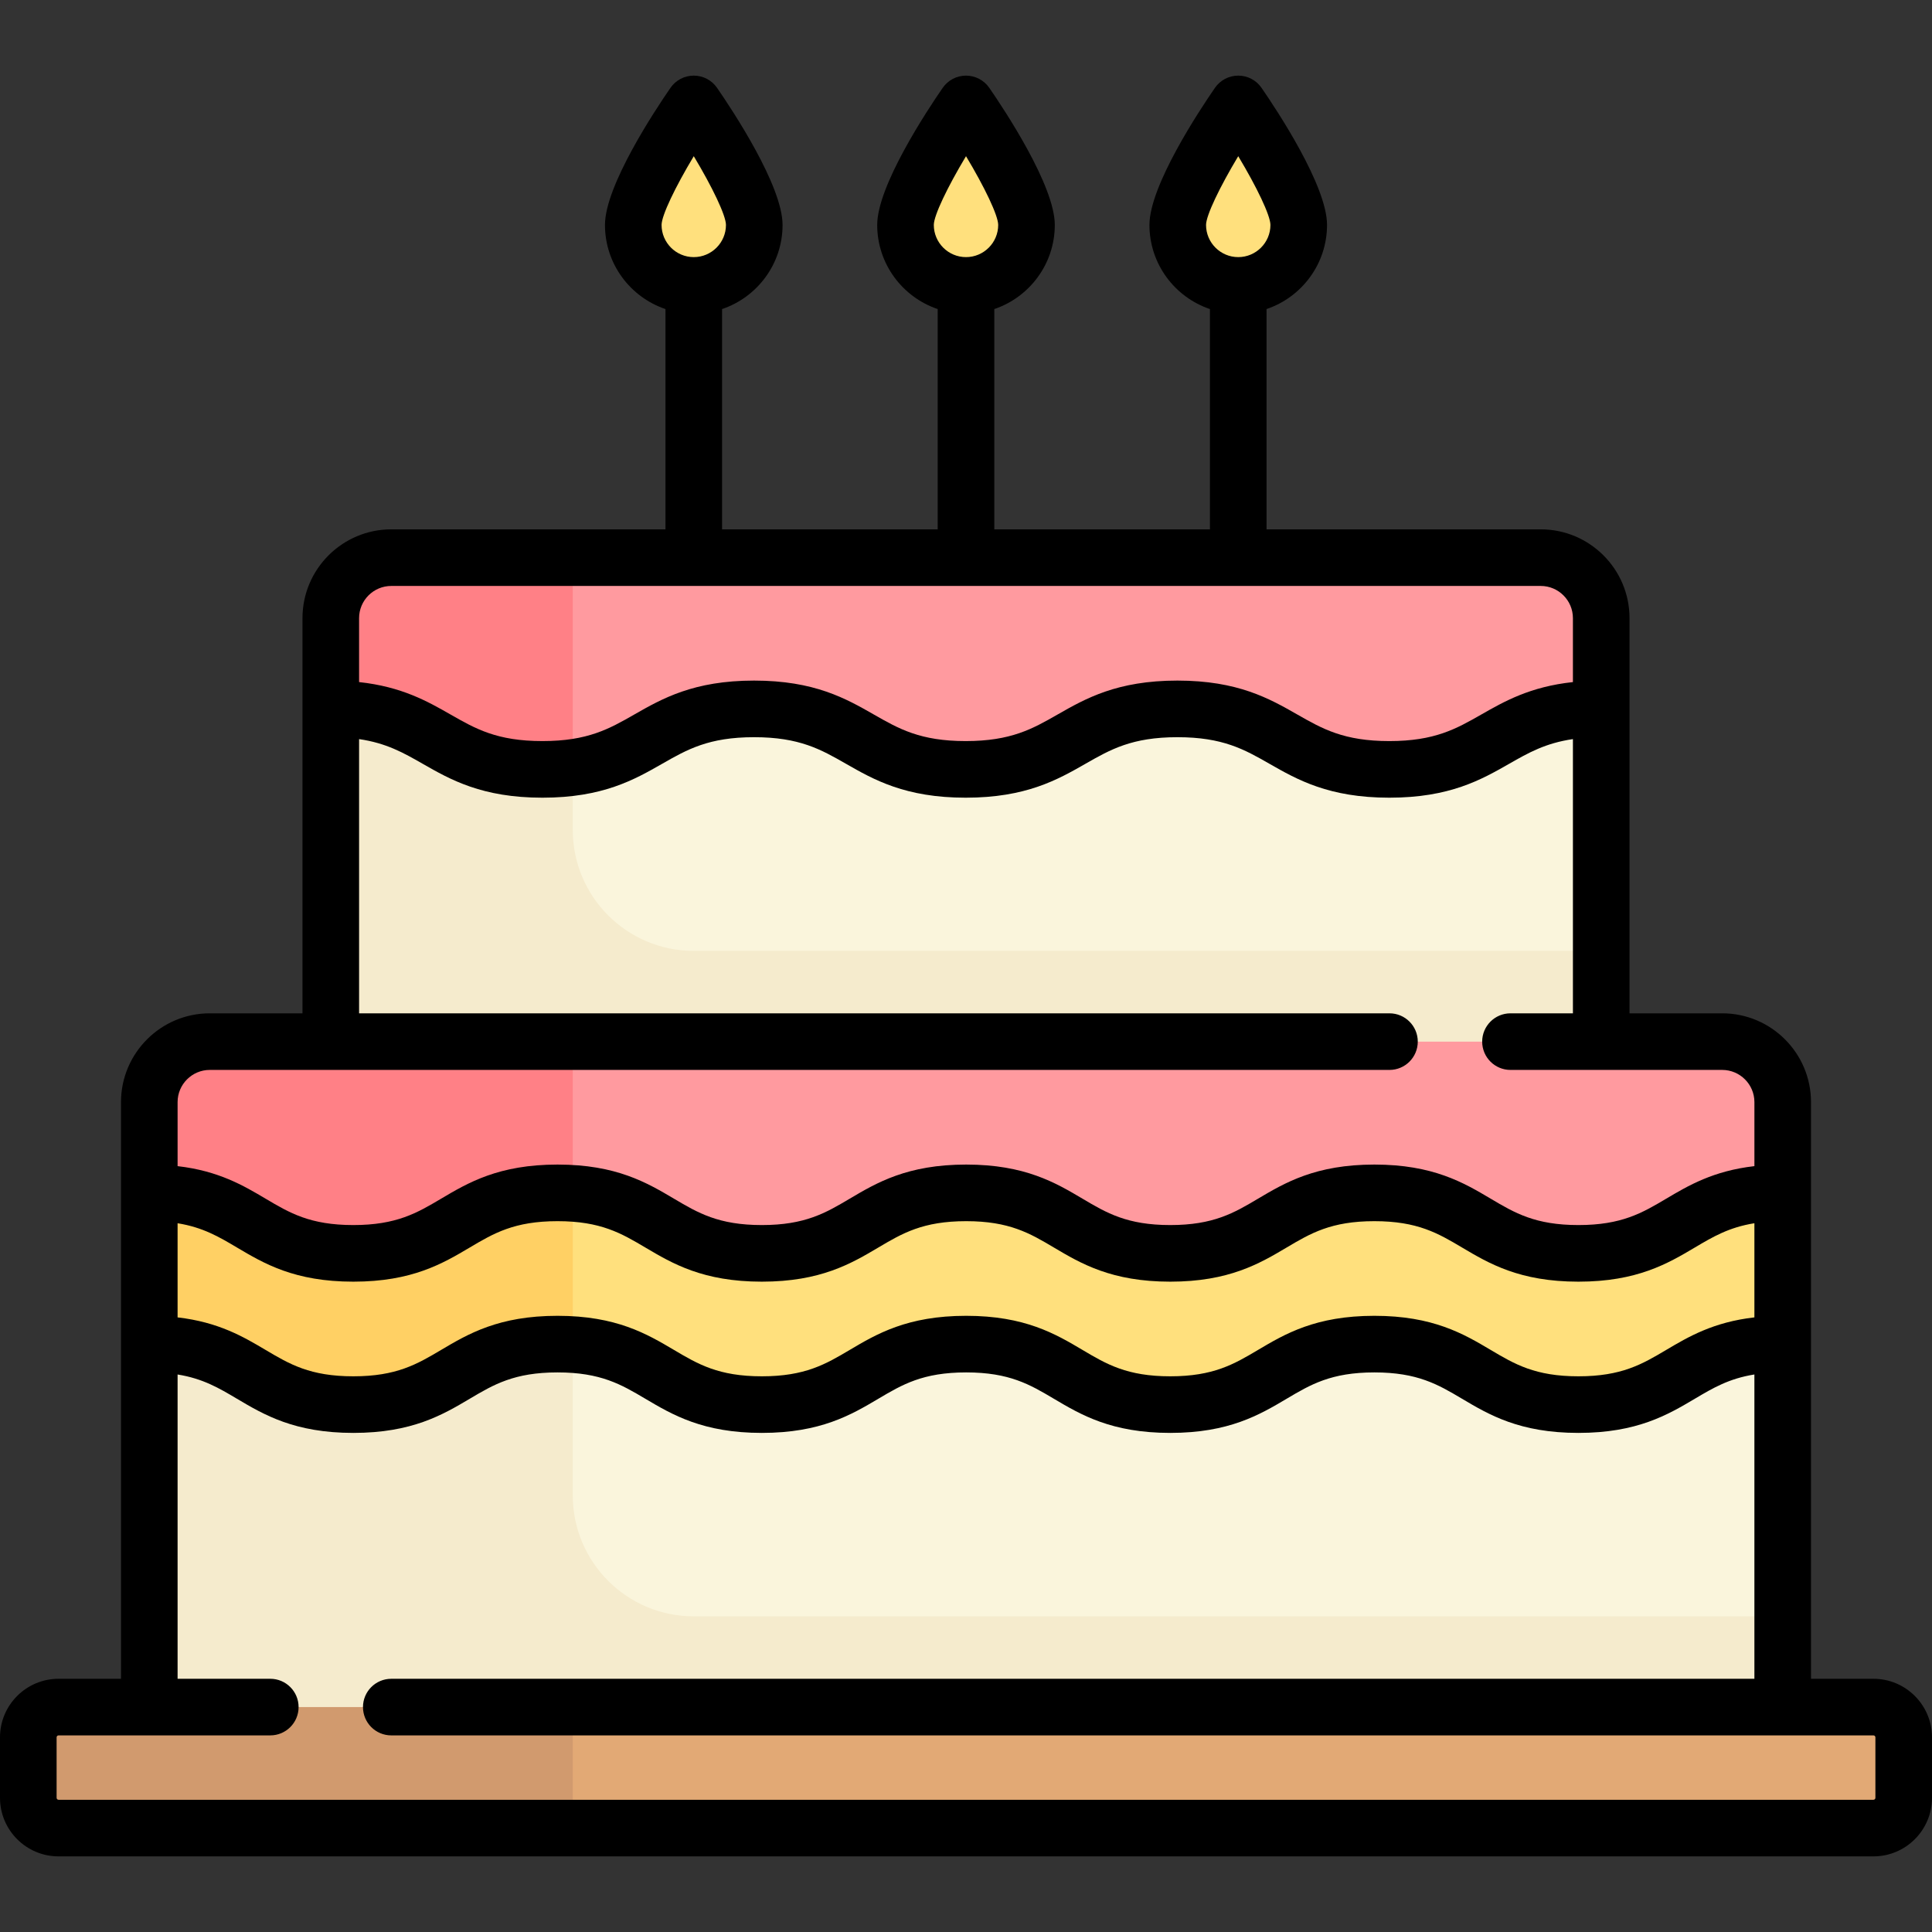
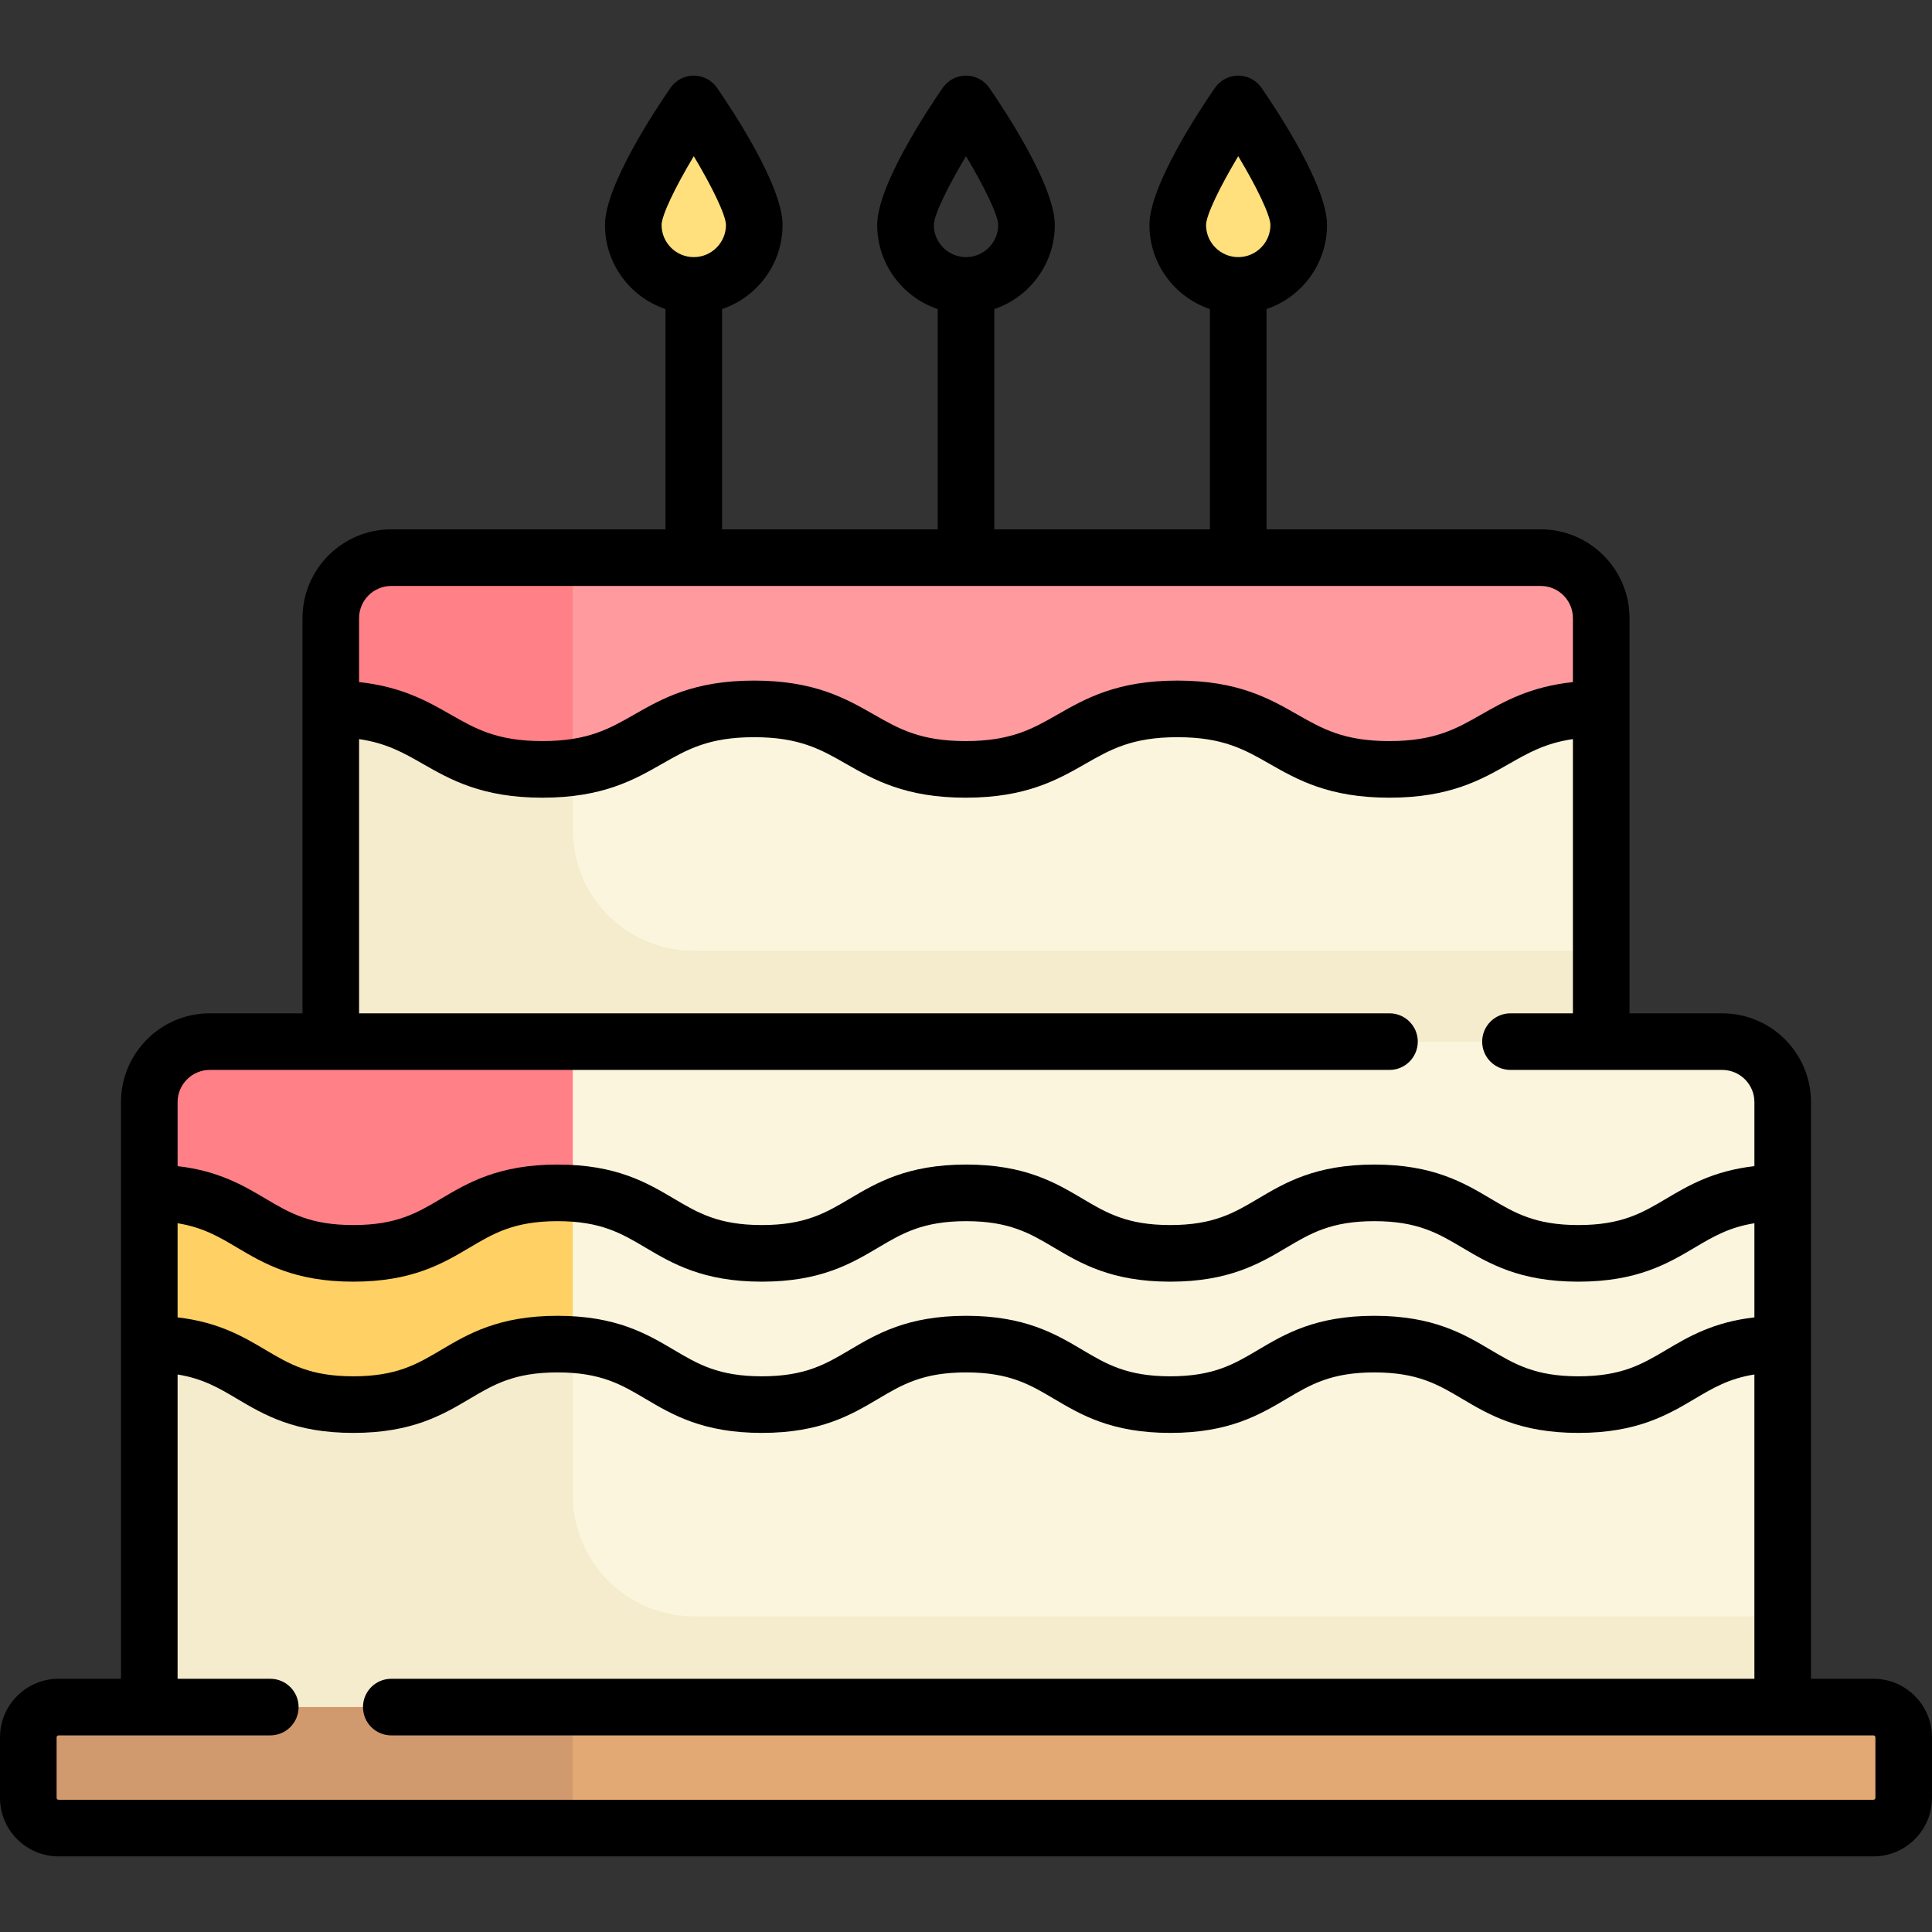
<svg xmlns="http://www.w3.org/2000/svg" id="Capa_1" enable-background="new 0 0 512 512" height="512" viewBox="0 0 512 512" width="512">
  <rect x="0" y="0" width="512" height="512" fill="#333333" stroke="none" />
  <g>
    <g>
      <path d="m344.177 59.605c0 8.854-7.178 16.032-16.032 16.032s-16.032-7.178-16.032-16.032c0-5.998 7.356-18.582 12.103-26.078 1.827-2.886 6.032-2.886 7.859 0 4.746 7.496 12.102 20.08 12.102 26.078z" fill="#ffe07d" />
-       <path d="m272.032 59.605c0 8.854-7.178 16.032-16.032 16.032s-16.032-7.178-16.032-16.032c0-5.998 7.356-18.582 12.103-26.078 1.827-2.886 6.032-2.886 7.859 0 4.746 7.496 12.102 20.08 12.102 26.078z" fill="#ffe07d" />
      <path d="m408.306 147.782h-304.612c-8.854 0-16.032 7.178-16.032 16.032v128.258h336.677v-128.257c0-8.855-7.178-16.033-16.033-16.033z" fill="#faf5dc" />
      <path d="m151.79 219.927v-72.145h-48.097c-8.854 0-16.032 7.178-16.032 16.032v128.258h336.677v-40.081h-240.483c-17.709.001-32.065-14.355-32.065-32.064z" fill="#f5ebcd" />
      <path d="m456.403 276.04h-400.806c-8.854 0-16.032 7.178-16.032 16.032v176.355h432.871v-176.354c-.001-8.855-7.179-16.033-16.033-16.033z" fill="#faf5dc" />
      <path d="m151.79 396.282v-120.242h-96.193c-8.854 0-16.032 7.178-16.032 16.032v176.355h432.871v-40.081h-288.581c-17.709.001-32.065-14.355-32.065-32.064z" fill="#f5ebcd" />
-       <path d="m472.406 356.202c-27.057 0-27.057 16.032-54.114 16.032-27.033 0-27.033-16.032-54.067-16.032-27.048 0-27.048 16.032-54.096 16.032-27.041 0-27.041-16.032-54.082-16.032-27.076 0-27.076 16.032-54.151 16.032s-27.076-16.032-54.151-16.032c-27.057 0-27.057 16.032-54.114 16.032-27.033 0-27.033-16.032-54.067-16.032v-40.081l8.016-8.016h416.839l7.987 8.016z" fill="#ffe07d" />
      <path d="m147.745 356.202c1.434 0 2.755.068 4.045.153v-48.249h-104.209l-8.016 8.016v40.081c27.033 0 27.033 16.032 54.067 16.032 27.056-.001 27.056-16.033 54.113-16.033z" fill="#ffd064" />
      <path d="m424.339 187.863c-28.078 0-28.078 16.032-56.155 16.032s-28.078-16.032-56.155-16.032c-28.058 0-28.058 16.032-56.117 16.032-28.034 0-28.034-16.032-56.068-16.032-28.049 0-28.049 16.032-56.098 16.032-28.042 0-28.042-16.032-56.084-16.032v-24.048c0-8.854 7.178-16.032 16.032-16.032h304.613c8.854 0 16.032 7.178 16.032 16.032z" fill="#ff9a9f" />
-       <path d="m472.406 316.121c-27.057 0-27.057 16.032-54.114 16.032-27.033 0-27.033-16.032-54.067-16.032-27.048 0-27.048 16.032-54.096 16.032-27.041 0-27.041-16.032-54.082-16.032-27.076 0-27.076 16.032-54.151 16.032s-27.076-16.032-54.151-16.032c-27.057 0-27.057 16.032-54.114 16.032-27.033 0-27.033-16.032-54.067-16.032v-24.048c0-8.854 7.178-16.032 16.032-16.032h400.795c8.859 0 16.039 7.185 16.032 16.044z" fill="#ff9a9f" />
      <path d="m199.887 59.605c0 8.854-7.178 16.032-16.032 16.032s-16.032-7.178-16.032-16.032c0-5.998 7.356-18.582 12.103-26.078 1.827-2.886 6.032-2.886 7.859 0 4.746 7.496 12.102 20.08 12.102 26.078z" fill="#ffe07d" />
      <path d="m496.484 452.395h-350.151c-4.427 0-8.016 3.589-8.016 8.016v16.032c0 4.427 3.589 8.016 8.016 8.016h350.151c4.427 0 8.016-3.589 8.016-8.016v-16.032c0-4.427-3.589-8.016-8.016-8.016z" fill="#e2a975" />
      <path d="m147.745 316.121c1.434 0 2.755.068 4.045.153v-40.234h-96.193c-8.854 0-16.032 7.178-16.032 16.032v24.048c27.033 0 27.033 16.032 54.067 16.032 27.056.001 27.056-16.031 54.113-16.031z" fill="#ff8086" />
      <path d="m151.79 203.354v-55.572h-48.097c-8.854 0-16.032 7.178-16.032 16.032v24.048c28.042 0 28.042 16.032 56.084 16.032 2.998.001 5.62-.213 8.045-.54z" fill="#ff8086" />
      <path d="m151.79 452.395h-136.274c-4.427 0-8.016 3.589-8.016 8.016v16.032c0 4.427 3.589 8.016 8.016 8.016h136.274z" fill="#d19a6e" />
    </g>
    <path d="m496.484 444.895h-16.548v-152.822c0-12.976-10.557-23.532-23.532-23.532h-24.564v-104.727c0-12.976-10.557-23.532-23.532-23.532h-72.662v-58.377c9.308-3.139 16.032-11.946 16.032-22.3 0-10.386-13.289-30.431-17.361-36.327-1.4-2.027-3.707-3.237-6.171-3.237s-4.771 1.21-6.171 3.237c-4.073 5.896-17.361 25.941-17.361 36.327 0 10.354 6.724 19.16 16.032 22.3v58.378h-57.146v-58.378c9.308-3.139 16.032-11.946 16.032-22.3 0-10.386-13.289-30.431-17.361-36.327-1.4-2.027-3.707-3.237-6.171-3.237s-4.771 1.21-6.171 3.237c-4.073 5.896-17.361 25.941-17.361 36.327 0 10.354 6.724 19.16 16.032 22.3v58.378h-57.145v-58.378c9.308-3.139 16.032-11.946 16.032-22.3 0-10.386-13.289-30.431-17.361-36.327-1.4-2.027-3.707-3.237-6.171-3.237s-4.771 1.21-6.171 3.237c-4.073 5.896-17.361 25.941-17.361 36.327 0 10.354 6.724 19.16 16.032 22.3v58.378h-72.662c-12.976 0-23.532 10.557-23.532 23.532v104.726h-24.564c-12.976 0-23.532 10.557-23.532 23.532v152.822h-16.549c-8.556 0-15.516 6.96-15.516 15.516v16.032c0 8.556 6.96 15.516 15.516 15.516h480.968c8.556 0 15.516-6.96 15.516-15.516v-16.032c0-8.556-6.96-15.516-15.516-15.516zm-168.338-403.505c4.93 8.213 8.514 15.685 8.531 18.216 0 4.704-3.828 8.532-8.532 8.532s-8.532-3.828-8.532-8.532c.017-2.525 3.602-9.998 8.533-18.216zm-72.145 0c4.93 8.213 8.514 15.685 8.531 18.216 0 4.704-3.828 8.532-8.532 8.532s-8.532-3.828-8.532-8.532c.017-2.525 3.602-9.998 8.533-18.216zm-72.145 0c4.93 8.213 8.514 15.685 8.531 18.216 0 4.704-3.828 8.532-8.532 8.532s-8.532-3.828-8.532-8.532c.017-2.525 3.602-9.998 8.533-18.216zm-136.792 282.784c6.703 1.077 10.963 3.601 15.708 6.415 7.165 4.249 15.286 9.065 30.859 9.065 15.584 0 23.71-4.815 30.88-9.064 6.311-3.739 11.76-6.968 23.233-6.968 11.484 0 16.938 3.23 23.254 6.97 7.174 4.248 15.305 9.062 30.896 9.062 15.592 0 23.723-4.814 30.897-9.062 6.316-3.74 11.771-6.97 23.254-6.97 11.464 0 16.91 3.229 23.216 6.967 7.167 4.249 15.289 9.065 30.866 9.065 15.58 0 23.704-4.815 30.872-9.064 6.308-3.739 11.755-6.968 23.224-6.968 11.46 0 16.904 3.229 23.208 6.967 7.165 4.25 15.286 9.065 30.859 9.065 15.583 0 23.71-4.815 30.88-9.063 4.759-2.82 9.031-5.348 15.763-6.421v24.949c-10.896 1.249-17.486 5.138-23.41 8.648-6.311 3.739-11.76 6.968-23.233 6.968-11.46 0-16.904-3.229-23.208-6.967-7.165-4.249-15.286-9.065-30.859-9.065-15.58 0-23.705 4.815-30.873 9.064-6.308 3.739-11.755 6.968-23.224 6.968-11.464 0-16.91-3.229-23.216-6.967-7.167-4.249-15.289-9.065-30.866-9.065-15.592 0-23.723 4.814-30.897 9.062-6.316 3.74-11.771 6.97-23.254 6.97s-16.938-3.23-23.254-6.97c-7.174-4.248-15.305-9.062-30.897-9.062-15.583 0-23.71 4.815-30.88 9.063-6.311 3.739-11.76 6.969-23.234 6.969-11.46 0-16.904-3.229-23.208-6.967-5.914-3.507-12.491-7.393-23.359-8.646v-24.948zm56.629-168.892h304.613c4.705 0 8.532 3.828 8.532 8.532v16.943c-11.322 1.218-18.157 5.103-24.296 8.608-6.606 3.772-12.311 7.029-24.359 7.029s-17.753-3.257-24.359-7.029c-7.391-4.22-15.767-9.003-31.796-9.003-16.021 0-24.393 4.784-31.779 9.004-6.6 3.771-12.3 7.028-24.337 7.028-12.024 0-17.718-3.256-24.311-7.027-7.381-4.221-15.747-9.005-31.757-9.005-16.017 0-24.387 4.784-31.771 9.005-6.598 3.771-12.295 7.027-24.328 7.027-12.028 0-17.724-3.256-24.319-7.027-6.132-3.505-12.958-7.39-24.265-8.609v-16.944c0-4.704 3.828-8.532 8.532-8.532zm-48.096 128.259h312.628c4.142 0 7.5-3.358 7.5-7.5s-3.358-7.5-7.5-7.5h-273.064v-72.67c7.239 1.054 11.771 3.633 16.819 6.52 7.383 4.221 15.751 9.005 31.765 9.005 16.017 0 24.387-4.784 31.771-9.005 6.598-3.771 12.295-7.027 24.328-7.027 12.023 0 17.717 3.256 24.311 7.026 7.381 4.222 15.747 9.006 31.757 9.006 16.021 0 24.393-4.784 31.779-9.004 6.6-3.771 12.3-7.028 24.338-7.028 12.048 0 17.753 3.257 24.359 7.029 7.391 4.22 15.767 9.003 31.796 9.003s24.406-4.783 31.796-9.003c5.06-2.889 9.601-5.47 16.859-6.523v72.672h-16.548c-4.142 0-7.5 3.358-7.5 7.5s3.358 7.5 7.5 7.5h56.113c4.705 0 8.532 3.828 8.532 8.532v16.964c-10.896 1.249-17.486 5.138-23.41 8.648-6.311 3.739-11.76 6.968-23.233 6.968-11.46 0-16.904-3.229-23.208-6.967-7.165-4.249-15.286-9.065-30.859-9.065-15.58 0-23.705 4.815-30.873 9.064-6.308 3.739-11.755 6.968-23.224 6.968-11.464 0-16.91-3.229-23.216-6.967-7.167-4.249-15.289-9.065-30.866-9.065-15.592 0-23.723 4.814-30.897 9.062-6.316 3.74-11.771 6.97-23.254 6.97s-16.938-3.23-23.254-6.97c-7.174-4.248-15.305-9.062-30.897-9.062-15.583 0-23.71 4.815-30.88 9.063-6.311 3.739-11.76 6.969-23.234 6.969-11.46 0-16.904-3.229-23.208-6.967-5.914-3.507-12.491-7.393-23.359-8.646v-16.968c0-4.705 3.828-8.532 8.533-8.532zm441.403 192.902c0 .285-.231.516-.516.516h-480.968c-.285 0-.516-.231-.516-.516v-16.032c0-.285.231-.516.516-.516h56.114c4.142 0 7.5-3.358 7.5-7.5s-3.358-7.5-7.5-7.5h-24.566v-80.641c6.703 1.077 10.963 3.601 15.708 6.415 7.165 4.249 15.286 9.065 30.859 9.065 15.584 0 23.71-4.815 30.88-9.064 6.311-3.739 11.76-6.968 23.233-6.968 11.484 0 16.938 3.23 23.254 6.97 7.174 4.248 15.305 9.062 30.896 9.062 15.592 0 23.723-4.814 30.897-9.062 6.316-3.74 11.771-6.97 23.254-6.97 11.464 0 16.91 3.229 23.216 6.967 7.167 4.249 15.289 9.065 30.866 9.065 15.58 0 23.704-4.815 30.872-9.064 6.308-3.739 11.755-6.968 23.224-6.968 11.46 0 16.904 3.229 23.208 6.967 7.165 4.25 15.286 9.065 30.859 9.065 15.583 0 23.71-4.815 30.88-9.063 4.759-2.82 9.031-5.348 15.763-6.421v80.646h-361.239c-4.142 0-7.5 3.358-7.5 7.5s3.358 7.5 7.5 7.5h392.79c.285 0 .516.231.516.516z" />
  </g>
</svg>